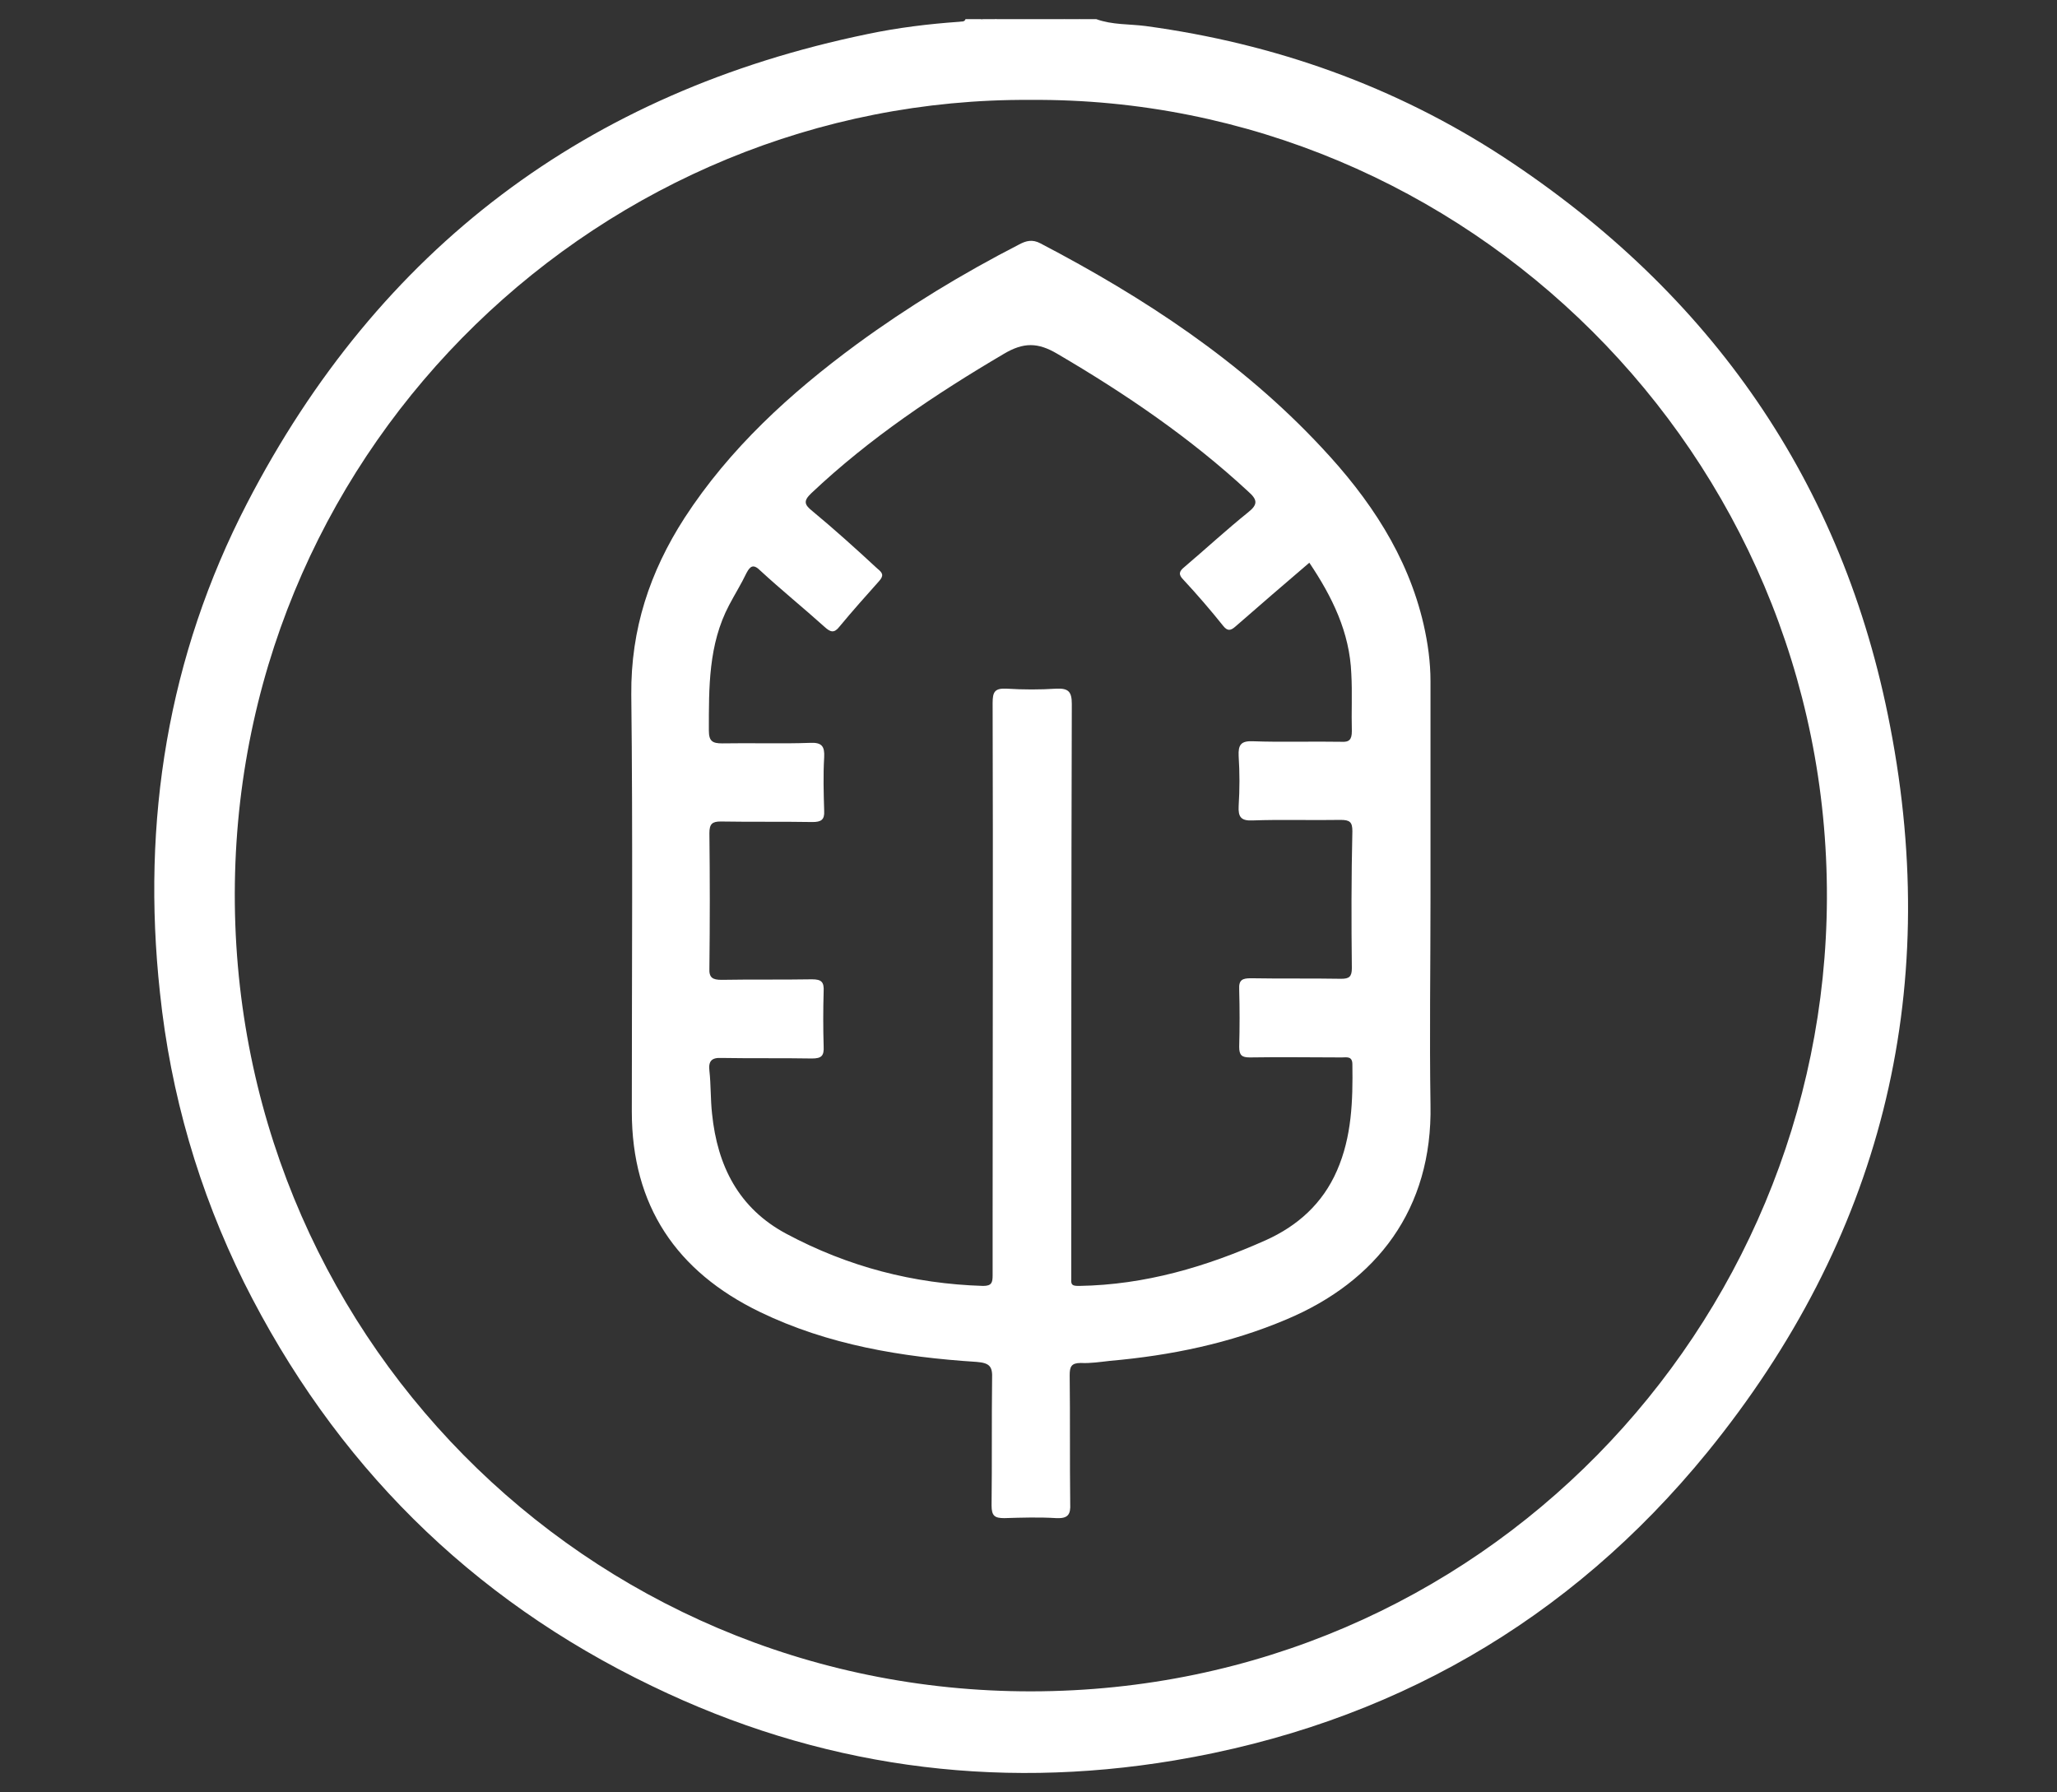
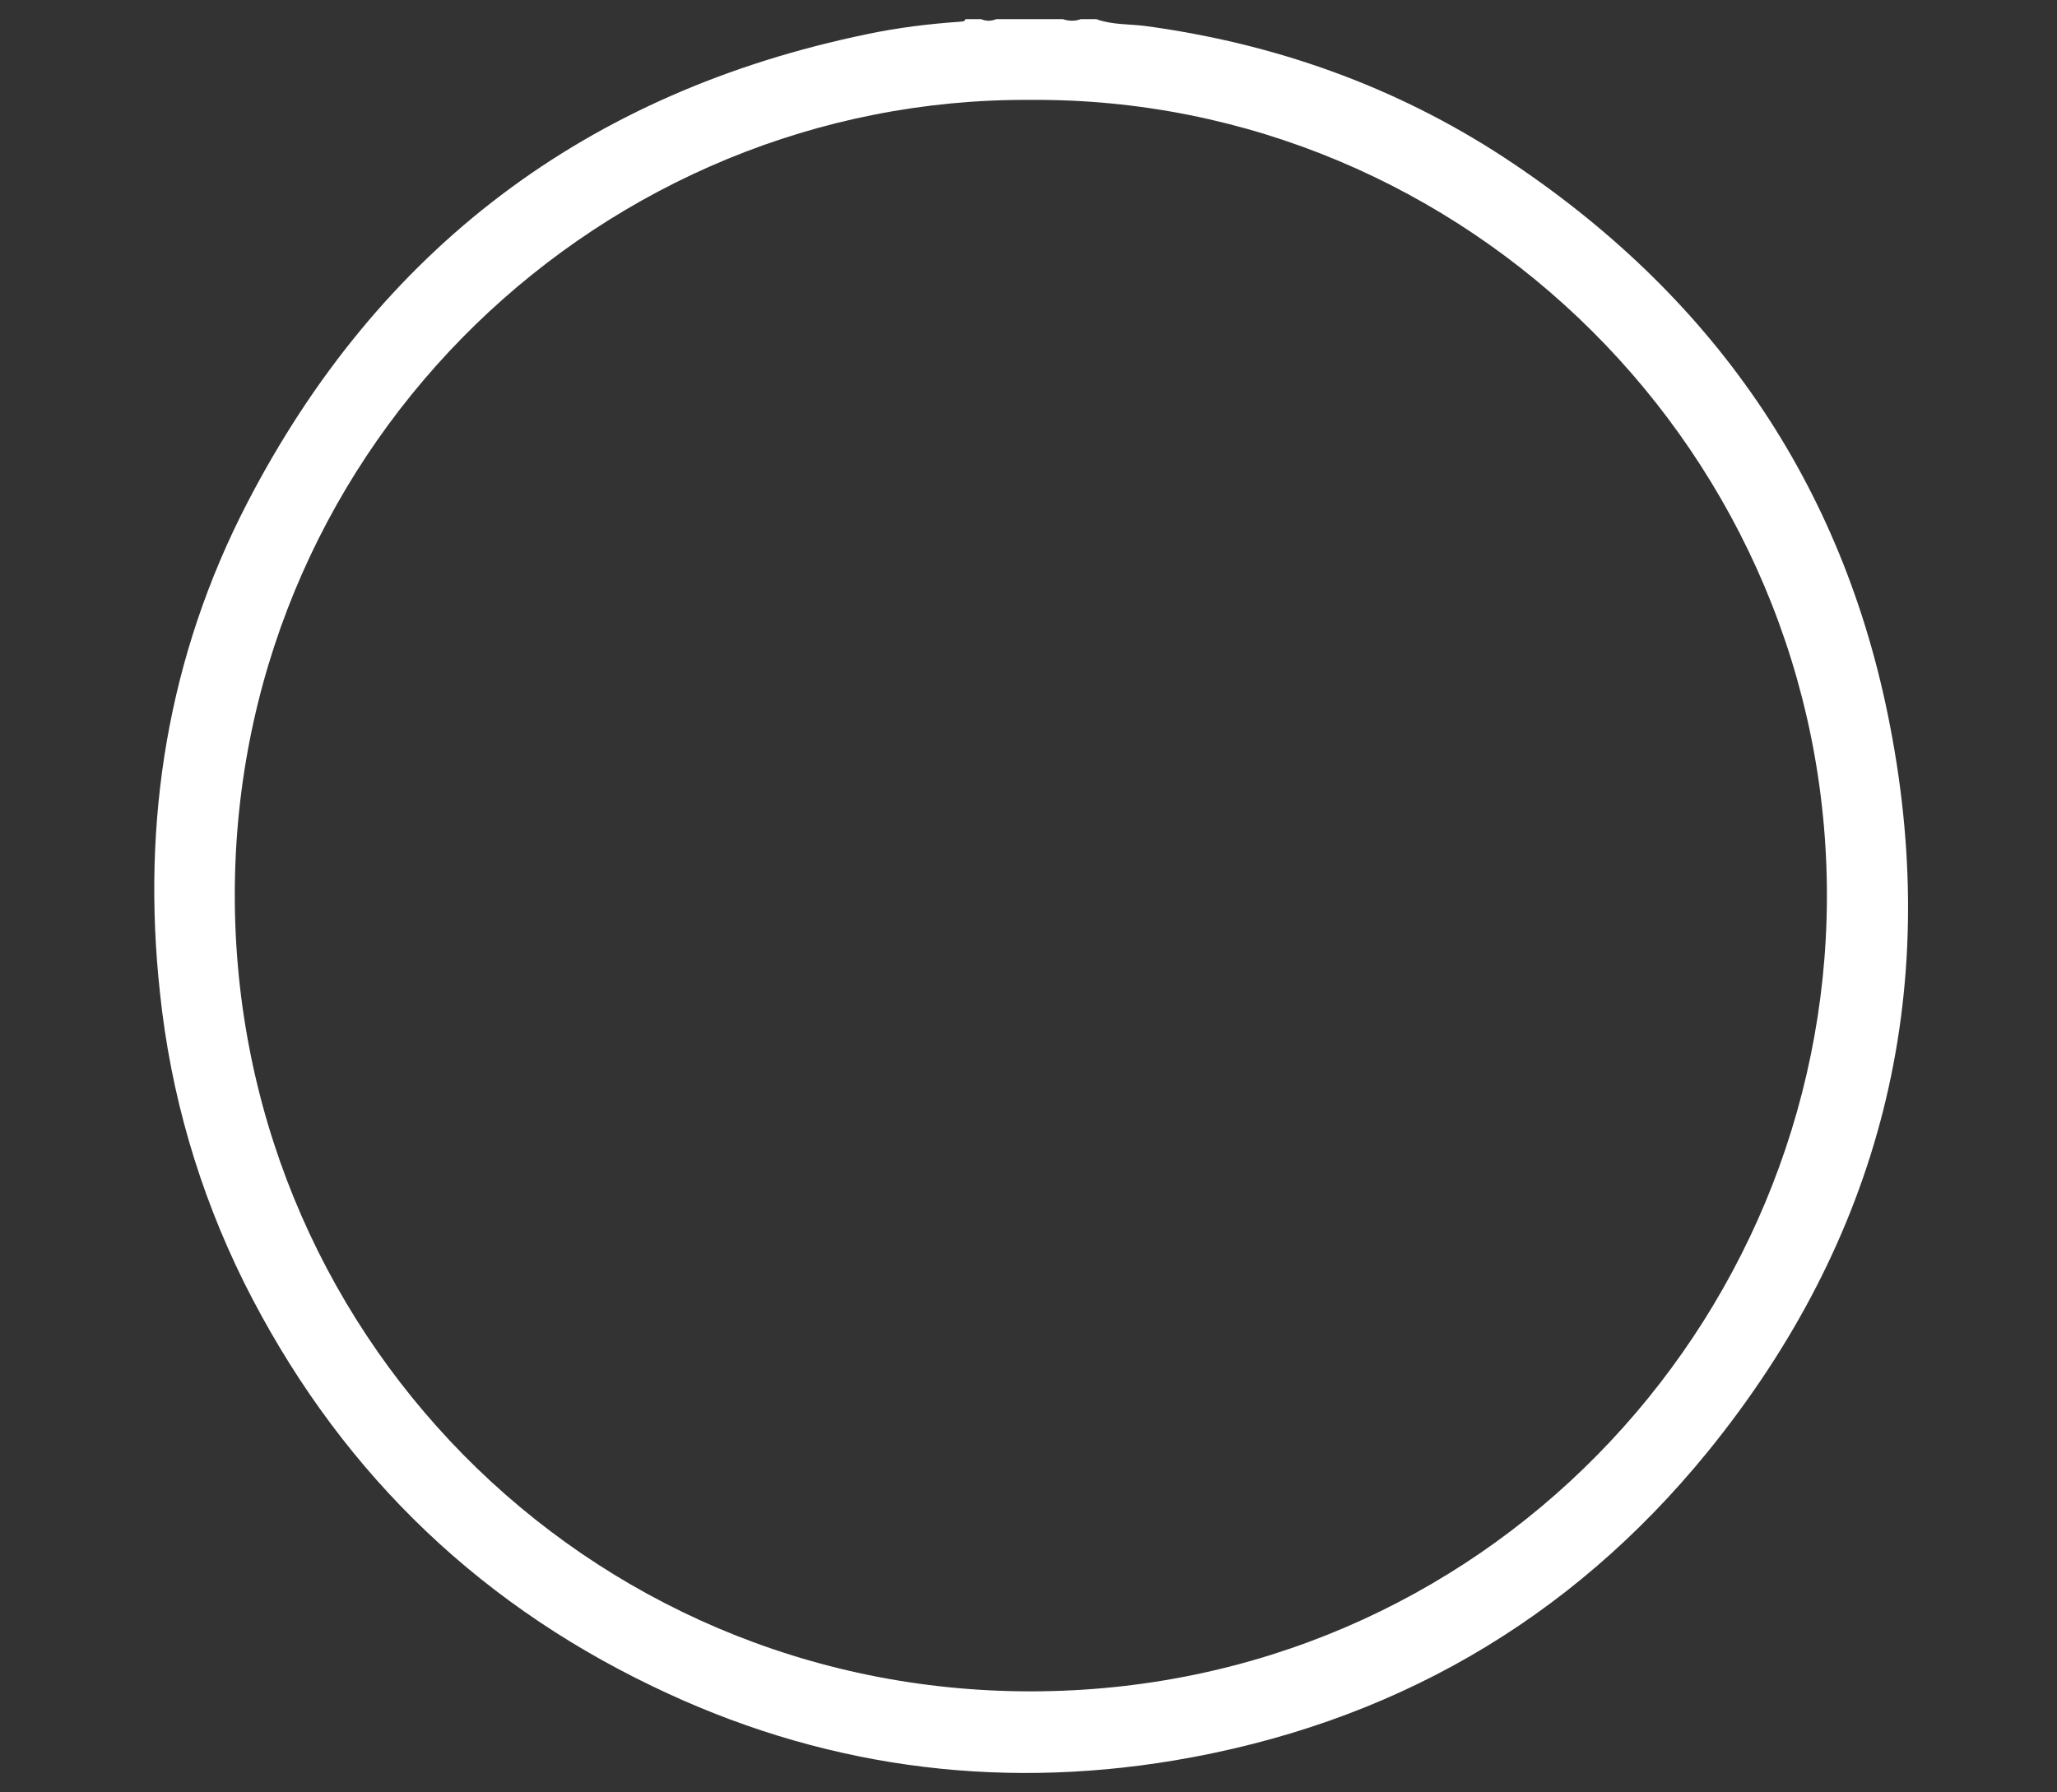
<svg xmlns="http://www.w3.org/2000/svg" version="1.1" id="Layer_1" x="0px" y="0px" viewBox="0 0 387.1 337.3" style="enable-background:new 0 0 387.1 337.3;" xml:space="preserve">
  <rect x="0" y="0" width="387.1" height="337.3" fill="#333333" stroke="none" />
  <style type="text/css">
	.st0{fill:#FFFFFF;}
</style>
  <g>
-     <path class="st0" d="M203.4,3.6c-1.1,0.8-2.2,0.8-3.4,0C201.2,3.6,202.3,3.6,203.4,3.6z" />
-     <path class="st0" d="M187.6,3.6c-1,0.7-1.9,0.7-2.9,0C185.7,3.6,186.6,3.6,187.6,3.6z" />
    <path class="st0" d="M355.7,136.7C346.9,90.8,322,55.2,283,29.6c-20.5-13.4-43.1-21.4-67.4-24.7c-3.1-0.4-6.3-0.2-9.3-1.3   c-1,0-1.9,0-2.9,0c-1.1,0.4-2.2,0.4-3.4,0c-4.2,0-8.3,0-12.5,0c-1,0.4-1.9,0.4-2.9,0c-1,0-1.9,0-2.9,0c-0.2,0.6-0.8,0.4-1.2,0.5   c-5.7,0.4-11.5,1.1-17.2,2.3c-52.9,10.9-92,40.4-116.8,88.3c-14.9,28.8-19.9,59.8-16.4,92.1c2,19.1,7.3,37.3,15.8,54.5   c17,34,42.5,59.5,76.8,76c31.2,15.1,64.2,19.7,98.3,14c40.5-6.8,74.3-26.1,100.3-58C353.9,233.2,365.5,187.3,355.7,136.7z    M194.1,318.3c-83.9,0.1-151.1-68-149.9-152.1C45.4,83,113.8,18.3,193.9,18.8c81.9-0.6,150.2,66.7,149.9,150.3   C343.5,249.5,278.8,318.2,194.1,318.3z" />
-     <path class="st0" d="M269.2,207.9c-0.2-13,0-25.9,0-38.9c0-13.6,0-27.2,0-40.8c0-3.6-0.5-7.2-1.3-10.7c-3-13-10.2-23.7-19.2-33.3   C233.6,68,215.3,56,195.8,45.8c-1.5-0.8-2.7-0.5-4,0.2c-10.7,5.5-20.9,11.7-30.6,18.8c-12.5,9.2-23.9,19.6-32.4,32.7   c-6.5,10.1-10.1,20.9-10,33.2c0.3,26.2,0.1,52.3,0.1,78.5c0,17.7,8.4,30.1,24.1,37.7c12.8,6.2,26.7,8.5,40.8,9.4   c2.5,0.2,3,0.9,2.9,3.2c-0.1,7.9,0,15.8-0.1,23.8c0,2,0.6,2.4,2.4,2.4c3.3-0.1,6.6-0.2,9.8,0c2.2,0.1,2.7-0.7,2.6-2.7   c-0.1-8.1,0-16.2-0.1-24.2c0-1.6,0.3-2.3,2.1-2.3c1.8,0.1,3.7-0.2,5.5-0.4c11.4-1,22.6-3.3,33.2-7.8   C259,241.2,269.6,227.6,269.2,207.9z M254.4,182.2c0,1.6-0.5,2-2,2c-5.7-0.1-11.4,0-17-0.1c-1.6,0-2.3,0.3-2.2,2.1   c0.1,3.6,0.1,7.2,0,10.8c0,1.6,0.5,2,2,2c5.8-0.1,11.5,0,17.3,0c0.9,0,2-0.3,2,1.3c0.1,6.8-0.1,13.6-2.9,20   c-2.7,6.2-7.4,10.4-13.4,13.1c-11.2,5-22.7,8.4-35.1,8.6c-1.2,0-1.6-0.1-1.5-1.3c0-0.6,0-1.3,0-1.9c0-35.4,0-70.9,0.1-106.3   c0-2.3-0.6-3-2.9-2.9c-3.1,0.2-6.2,0.2-9.4,0c-2.2-0.1-2.6,0.6-2.6,2.7c0.1,32.1,0,64.1,0,96.2c0,3.8,0,7.7,0,11.5   c0,1.4-0.2,2-1.8,2c-13.1-0.4-25.4-3.6-37-9.8c-9-4.8-13-12.8-14-22.6c-0.3-2.7-0.2-5.4-0.5-8.1c-0.2-1.8,0.4-2.5,2.3-2.4   c5.7,0.1,11.4,0,17,0.1c1.8,0,2.3-0.5,2.2-2.3c-0.1-3.4-0.1-6.9,0-10.3c0.1-1.8-0.4-2.3-2.2-2.3c-5.7,0.1-11.4,0-17,0.1   c-1.7,0-2.4-0.4-2.3-2.2c0.1-8.5,0.1-17,0-25.4c0-1.7,0.5-2.2,2.1-2.2c5.8,0.1,11.5,0,17.3,0.1c1.6,0,2.3-0.4,2.2-2.1   c-0.1-3.4-0.2-6.7,0-10.1c0.1-2-0.4-2.8-2.6-2.7c-5.5,0.2-11,0-16.6,0.1c-1.8,0-2.5-0.4-2.5-2.4c0-8.1-0.1-16.2,3.8-23.6   c1.1-2.1,2.3-4,3.3-6.1c0.7-1.3,1.3-1.7,2.6-0.4c3.9,3.6,8.1,7,12.1,10.6c1.1,1,1.8,1.2,2.8-0.1c2.4-2.9,4.9-5.7,7.4-8.5   c1-1.1,0.7-1.6-0.3-2.4c-4.1-3.8-8.1-7.4-12.2-10.8c-1.5-1.2-1.8-1.9-0.2-3.4c10.9-10.3,23.3-18.6,36.2-26.2   c3.7-2.2,6.4-2.2,10.1,0c12.8,7.5,25,15.8,35.9,25.9c1.7,1.5,1.9,2.4,0,3.9c-4.1,3.3-8,6.9-12,10.3c-1,0.8-1.2,1.4-0.2,2.4   c2.6,2.8,5.1,5.7,7.5,8.7c0.8,1,1.4,0.9,2.3,0.1c4.6-4,9.2-8,13.9-12c4.3,6.4,7.6,13.1,7.9,20.9c0.2,3.6,0,7.2,0.1,10.8   c0,1.6-0.5,2.1-2,2c-5.5-0.1-11,0.1-16.6-0.1c-2.3-0.1-2.8,0.7-2.7,2.8c0.2,3.1,0.2,6.2,0,9.4c-0.1,2,0.4,2.8,2.6,2.7   c5.5-0.2,11,0,16.6-0.1c1.7,0,2.2,0.4,2.2,2.1C254.3,165,254.3,173.6,254.4,182.2z" />
  </g>
</svg>